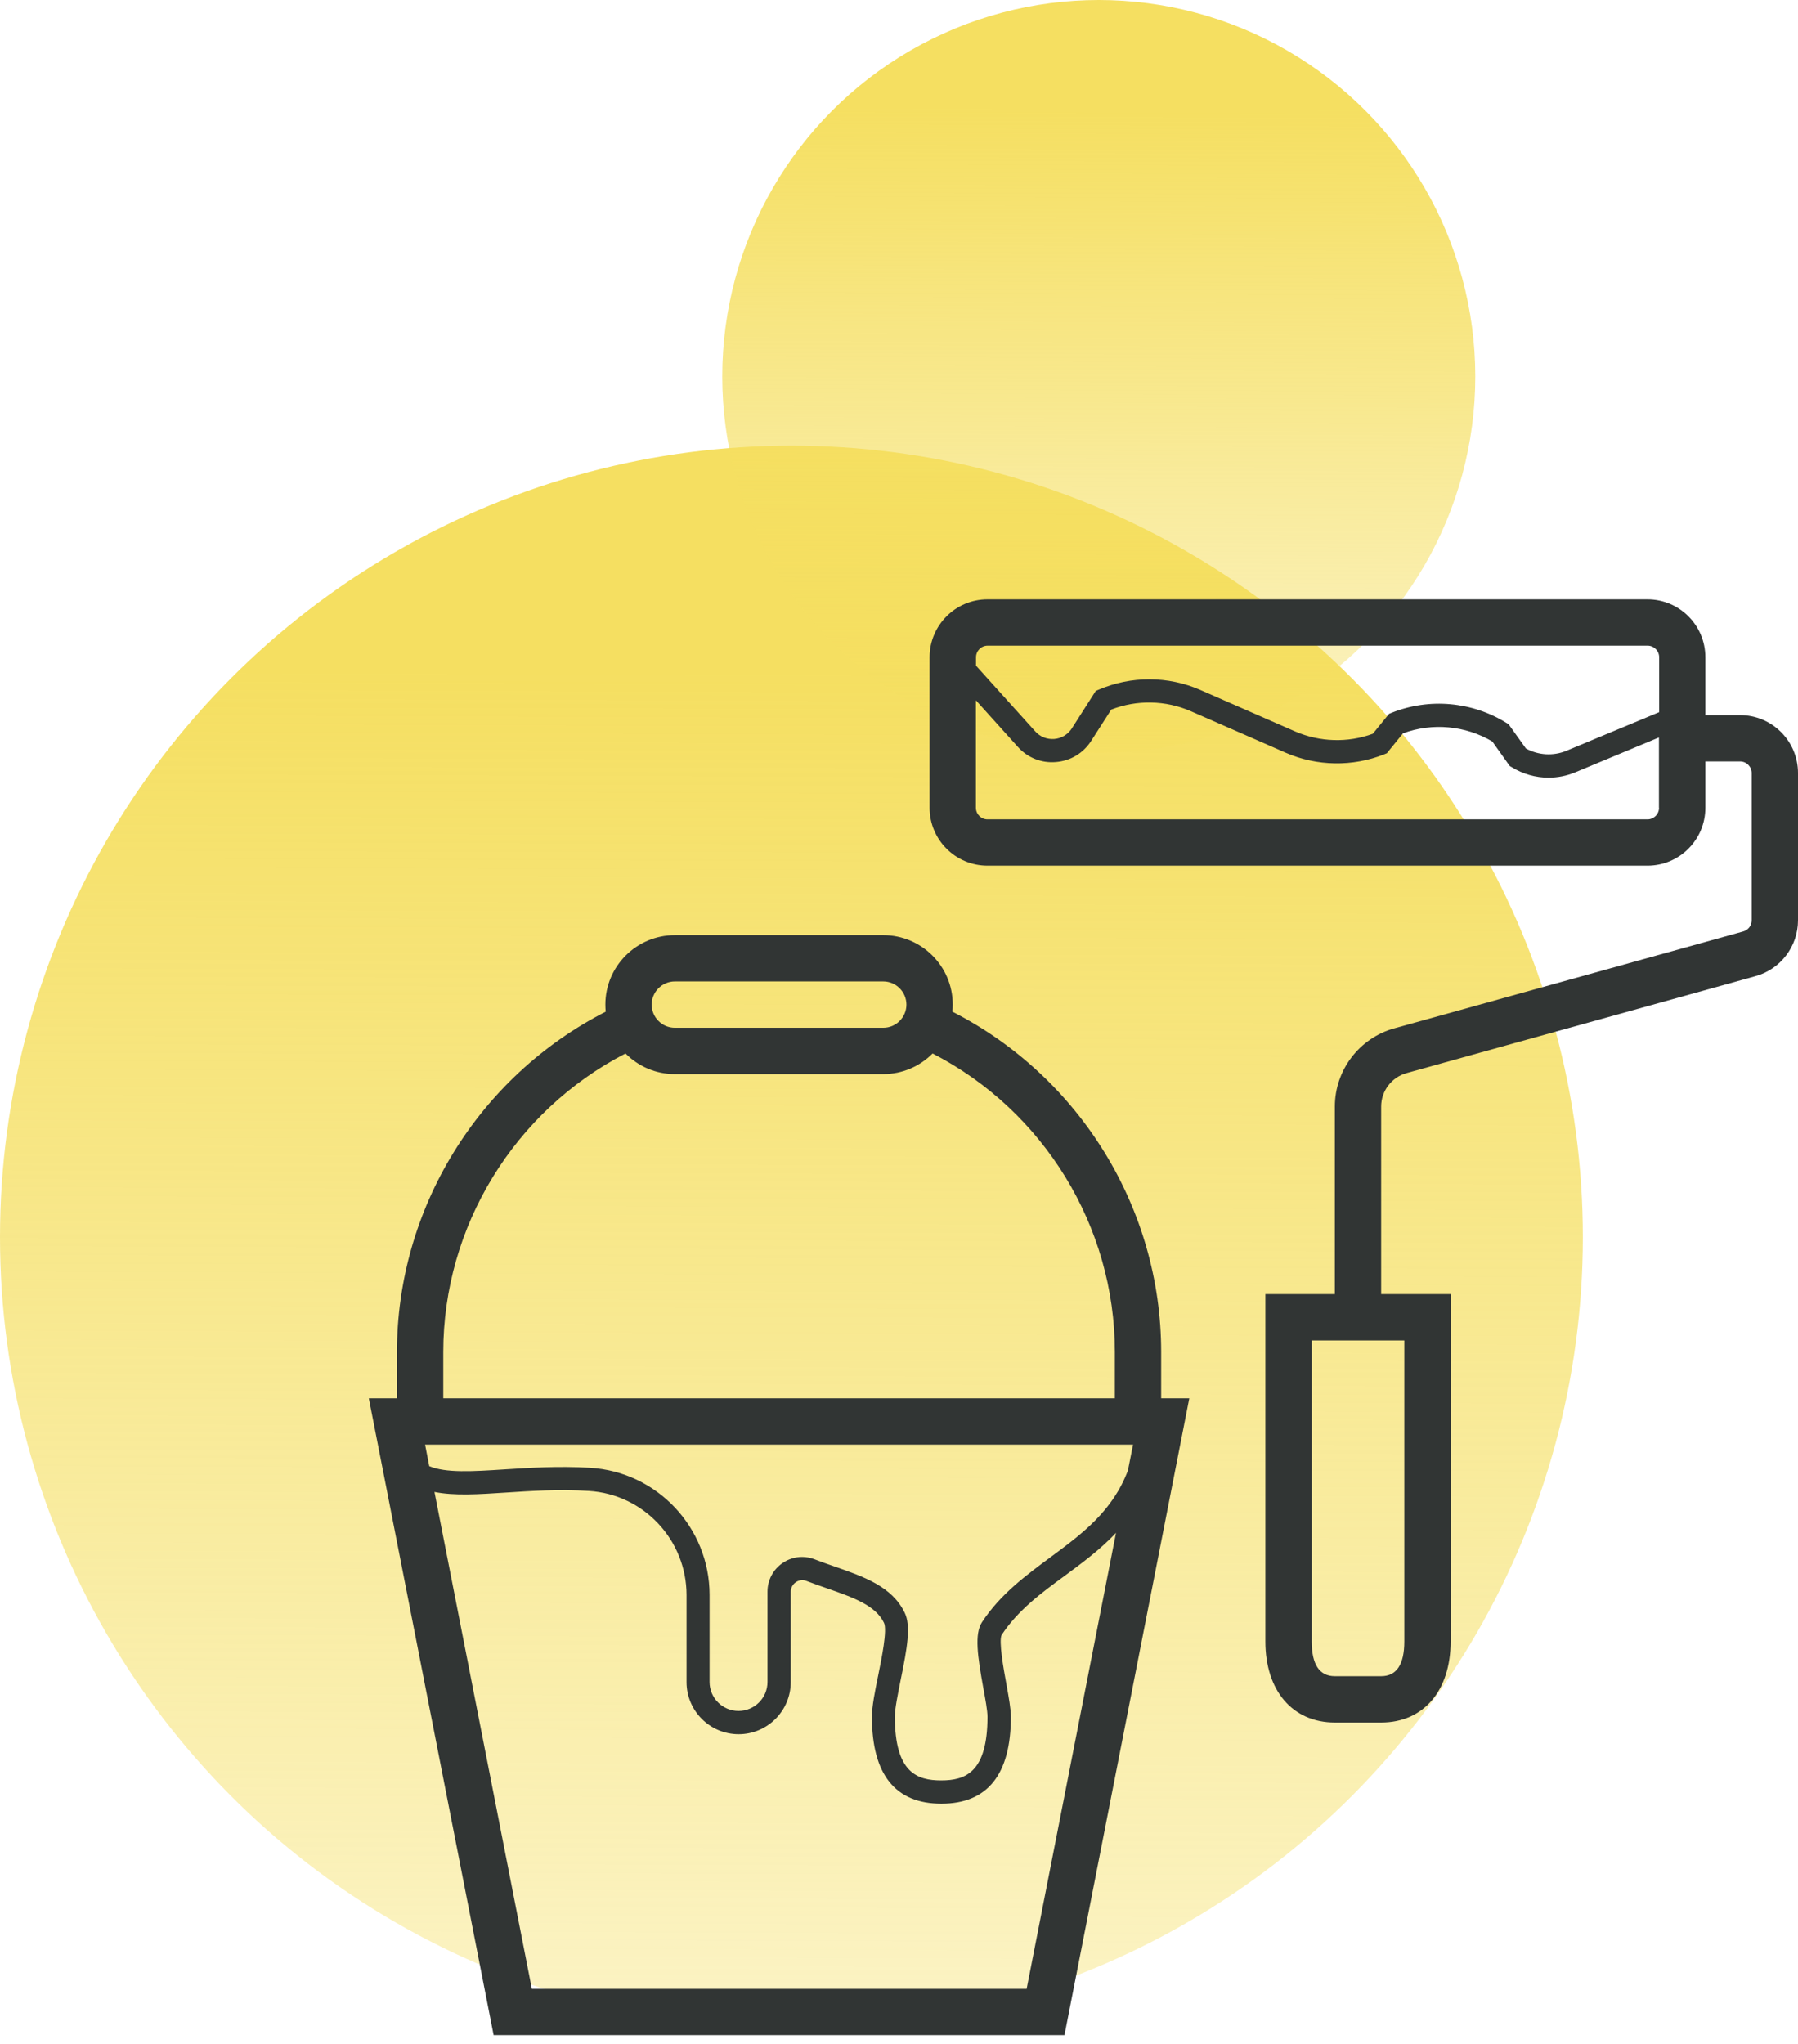
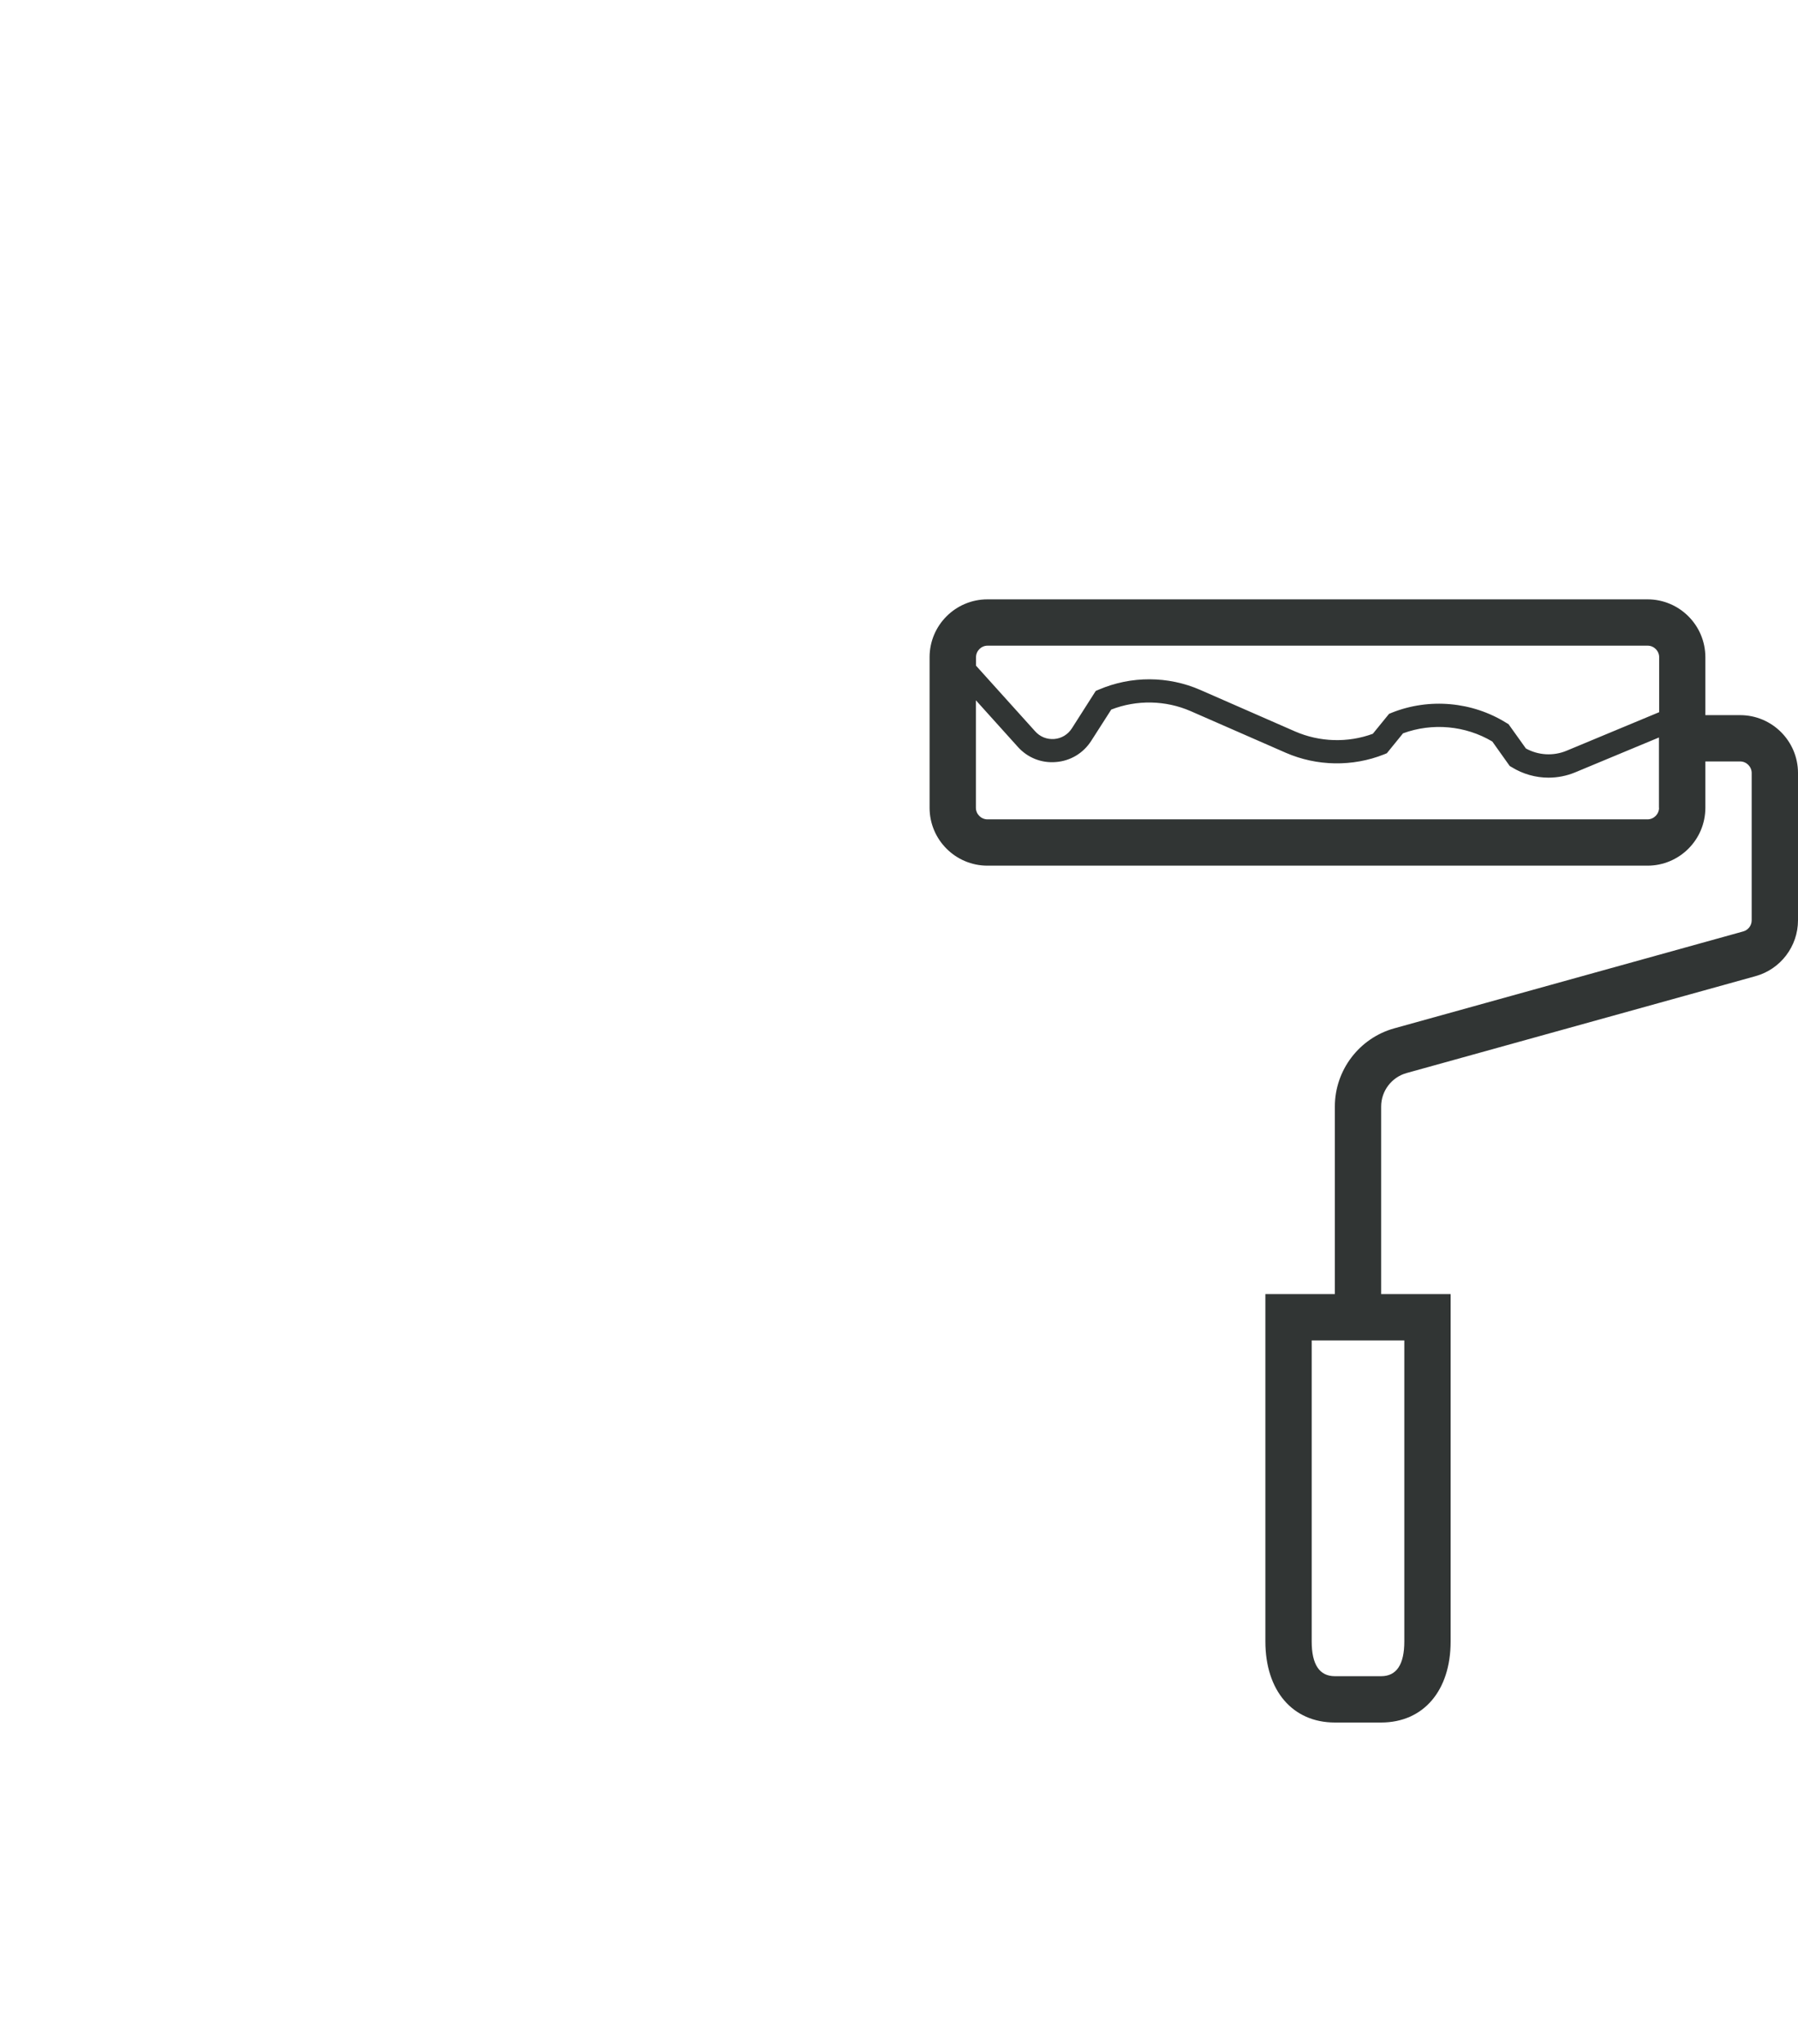
<svg xmlns="http://www.w3.org/2000/svg" width="117" height="133" viewBox="0 0 117 133" fill="none">
-   <circle r="51.5" transform="matrix(-1 0 0 1 51.5 80.5)" fill="url(#paint0_linear_1_41)" />
-   <circle r="24.5" transform="matrix(-1 0 0 1 71.5 24.5)" fill="url(#paint1_linear_1_41)" />
-   <path d="M75.559 90.989V87.975C75.559 78.632 70.255 70.058 61.975 65.831C61.99 65.68 61.997 65.529 61.997 65.371C61.997 62.877 59.97 60.85 57.476 60.85H43.914C41.42 60.85 39.393 62.877 39.393 65.371C39.393 65.529 39.401 65.68 39.416 65.831C31.135 70.058 25.831 78.64 25.831 87.975V90.989H24L32.122 132.429H69.268L77.39 90.989H75.559ZM43.914 63.864H57.476C58.305 63.864 58.983 64.542 58.983 65.371C58.983 66.2 58.305 66.878 57.476 66.878H43.914C43.085 66.878 42.407 66.2 42.407 65.371C42.407 64.542 43.085 63.864 43.914 63.864ZM28.845 87.975C28.845 79.8 33.479 72.28 40.704 68.551C41.526 69.379 42.656 69.892 43.914 69.892H57.476C58.727 69.892 59.865 69.379 60.686 68.551C67.919 72.28 72.546 79.792 72.546 87.975V90.989H28.845V87.975ZM66.782 129.416H34.609L28.272 97.084C29.546 97.341 31.128 97.243 32.944 97.122C34.548 97.017 36.372 96.896 38.308 97.017C41.88 97.228 44.675 100.204 44.675 103.79V109.456C44.675 111.325 46.197 112.847 48.066 112.847C49.934 112.847 51.456 111.325 51.456 109.456V103.579C51.456 103.331 51.577 103.097 51.788 102.954C51.991 102.811 52.247 102.781 52.473 102.871C52.91 103.037 53.355 103.195 53.792 103.346C55.495 103.941 56.972 104.453 57.522 105.599C57.748 106.066 57.371 107.919 57.145 109.027C56.934 110.059 56.738 111.031 56.738 111.717C56.738 115.469 58.26 117.368 61.259 117.368C64.258 117.368 65.78 115.469 65.78 111.717C65.78 111.197 65.644 110.451 65.486 109.577C65.305 108.605 64.981 106.789 65.177 106.39C66.232 104.792 67.708 103.692 69.283 102.539C70.436 101.688 71.604 100.822 72.621 99.744L66.804 129.423L66.782 129.416ZM73.397 95.683C72.395 98.335 70.428 99.797 68.371 101.319C66.767 102.509 65.101 103.73 63.903 105.553C63.399 106.329 63.61 107.753 63.986 109.841C64.122 110.571 64.258 111.325 64.258 111.709C64.258 115.348 62.811 115.853 61.244 115.853C59.676 115.853 58.23 115.348 58.23 111.709C58.23 111.174 58.426 110.232 58.607 109.321C59.036 107.234 59.285 105.794 58.87 104.943C58.049 103.233 56.218 102.6 54.274 101.922C53.852 101.778 53.43 101.628 53.001 101.462C52.737 101.364 52.466 101.311 52.195 101.311C51.742 101.311 51.298 101.447 50.921 101.711C50.303 102.133 49.942 102.833 49.942 103.572V109.449C49.942 110.489 49.098 111.332 48.058 111.332C47.018 111.332 46.174 110.489 46.174 109.449V103.783C46.174 99.397 42.754 95.766 38.384 95.51C36.357 95.389 34.488 95.51 32.838 95.615C30.736 95.751 29.003 95.856 27.933 95.404L27.662 94.003H73.729L73.397 95.683Z" fill="#313534" />
  <path d="M113.233 46.535H110.972V42.767C110.972 40.688 109.285 39 107.205 39H64.258C62.178 39 60.49 40.688 60.49 42.767V52.562C60.49 54.642 62.178 56.33 64.258 56.33H107.205C109.285 56.33 110.972 54.642 110.972 52.562V49.548H113.233C113.647 49.548 113.986 49.888 113.986 50.302V59.886C113.986 60.225 113.76 60.519 113.436 60.609L90.727 66.916C88.451 67.549 86.862 69.636 86.862 72.002V84.208H82.341V106.812C82.341 110.014 84.111 112.086 86.862 112.086H89.875C92.626 112.086 94.396 110.014 94.396 106.812V84.208H89.875V72.002C89.875 70.992 90.553 70.095 91.533 69.824L114.242 63.518C115.87 63.066 117 61.574 117 59.886V50.302C117 48.222 115.312 46.535 113.233 46.535ZM107.958 52.562C107.958 52.977 107.619 53.316 107.205 53.316H64.258C63.843 53.316 63.504 52.977 63.504 52.562V45.57L66.232 48.599C66.865 49.307 67.769 49.669 68.718 49.586C69.667 49.511 70.496 49.006 71.009 48.207L72.312 46.173C73.977 45.525 75.853 45.563 77.488 46.278L83.667 48.983C85.686 49.865 88.022 49.903 90.064 49.089L90.245 49.014L91.299 47.718C93.213 47.017 95.361 47.213 97.109 48.252L98.239 49.842L98.367 49.918C99.098 50.37 99.927 50.603 100.763 50.603C101.351 50.603 101.946 50.49 102.503 50.257L107.951 47.989V52.57L107.958 52.562ZM107.958 46.346L101.931 48.855C101.072 49.209 100.1 49.149 99.294 48.705L98.163 47.122L98.035 47.047C95.805 45.653 93.01 45.404 90.569 46.376L90.388 46.452L89.333 47.748C87.705 48.35 85.867 48.29 84.277 47.597L78.099 44.892C76.012 43.98 73.608 43.973 71.513 44.87L71.302 44.96L69.75 47.394C69.494 47.793 69.08 48.049 68.605 48.087C68.123 48.124 67.678 47.944 67.362 47.59L63.512 43.317V42.767C63.512 42.353 63.851 42.014 64.265 42.014H107.213C107.627 42.014 107.966 42.353 107.966 42.767V46.346H107.958ZM91.382 106.812C91.382 108.311 90.877 109.072 89.875 109.072H86.862C85.859 109.072 85.355 108.311 85.355 106.812V87.222H91.382V106.812Z" fill="#313534" />
  <defs>
    <linearGradient id="paint0_linear_1_41" x1="51" y1="-37" x2="51.5" y2="103" gradientUnits="userSpaceOnUse">
      <stop stop-color="#F5DF61" />
      <stop offset="1" stop-color="#F5DF61" stop-opacity="0" />
    </linearGradient>
    <linearGradient id="paint1_linear_1_41" x1="24.262" y1="-17.602" x2="24.5" y2="49" gradientUnits="userSpaceOnUse">
      <stop stop-color="#F5DF61" />
      <stop offset="1" stop-color="#F5DF61" stop-opacity="0" />
    </linearGradient>
  </defs>
</svg>